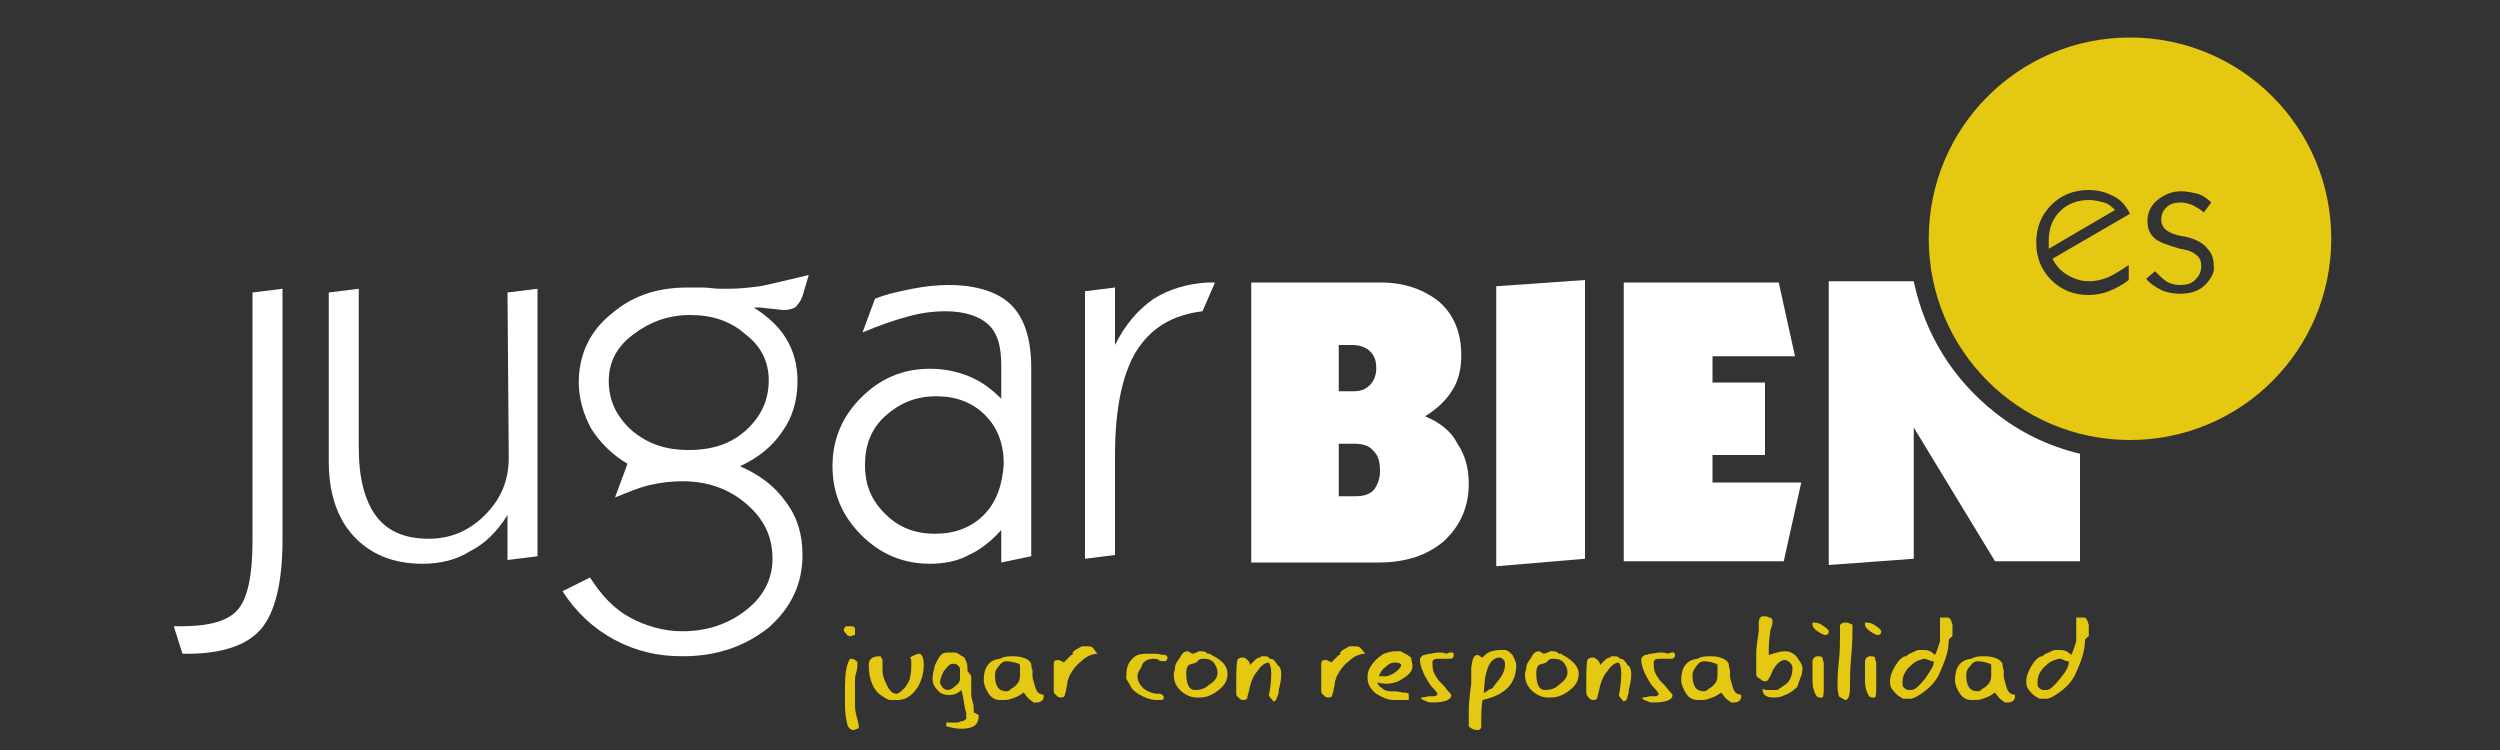
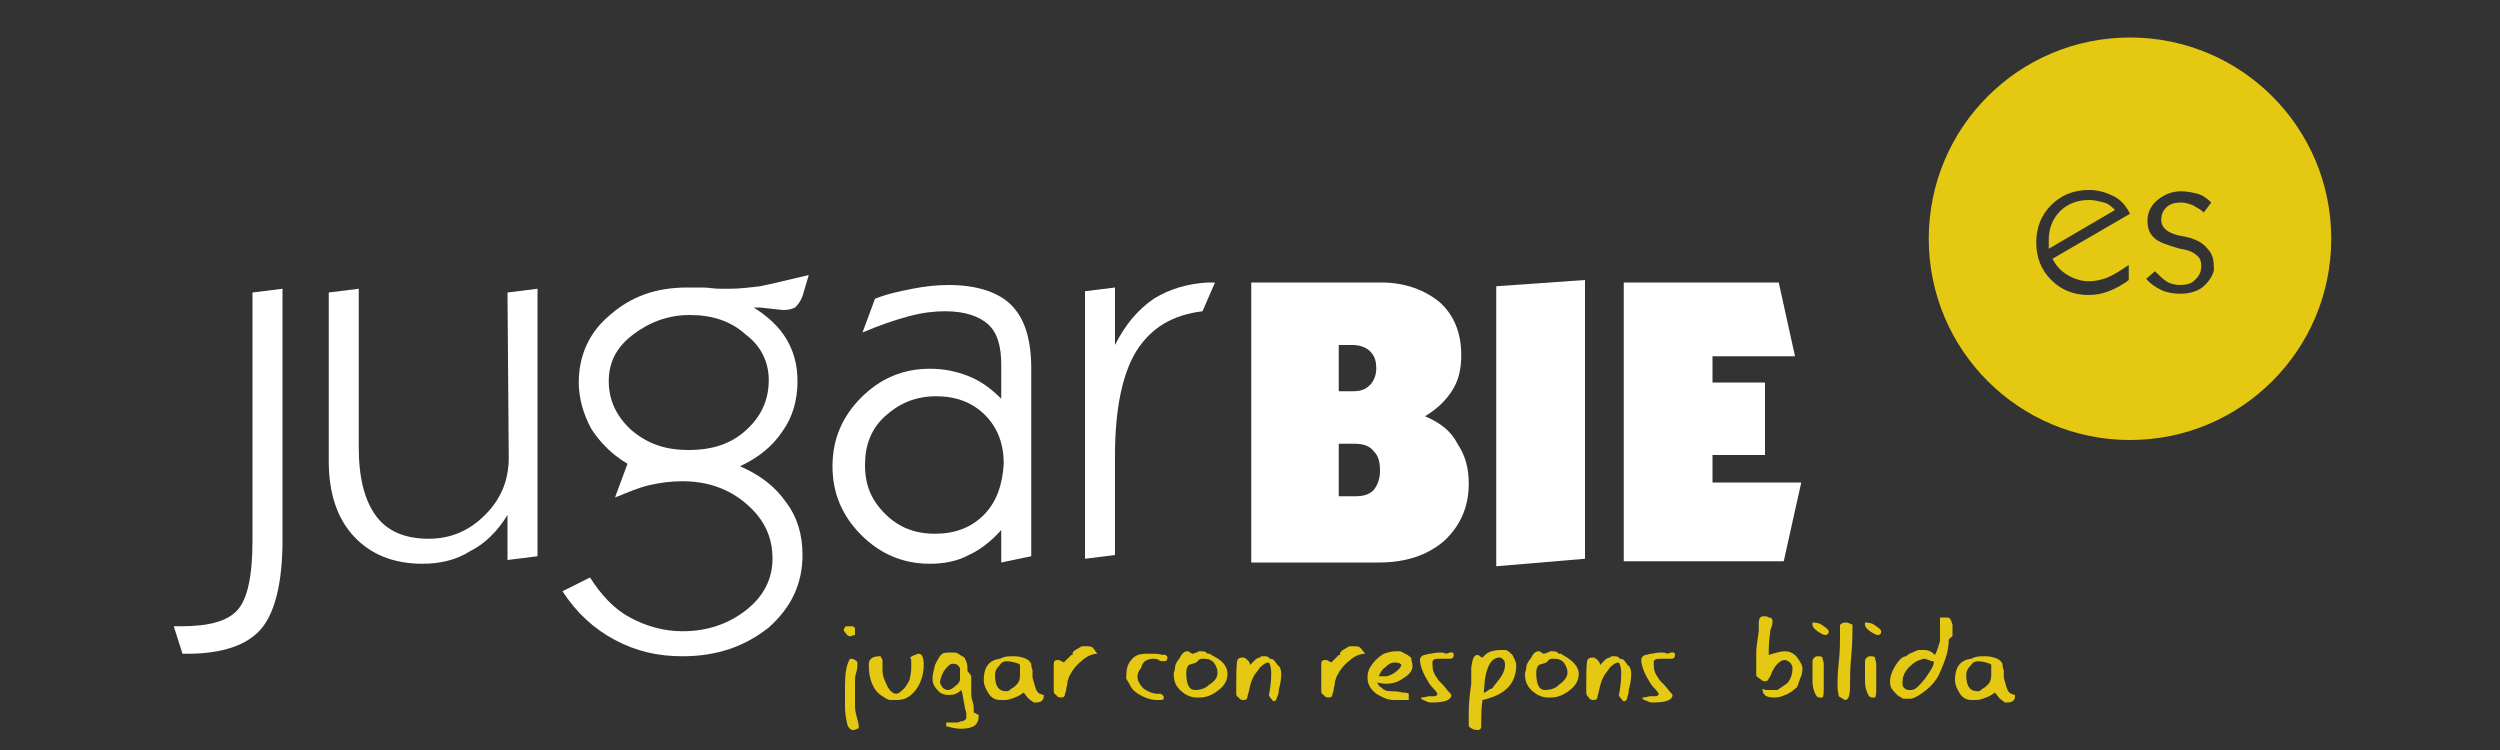
<svg xmlns="http://www.w3.org/2000/svg" version="1.1" id="Capa_1" x="0px" y="0px" viewBox="0 0 200 60" style="enable-background:new 0 0 200 60;" xml:space="preserve">
  <rect x="0" y="0" width="200" height="60" fill="#333333" stroke="none" />
  <style type="text/css">
        .st0{fill:#FFFFFF;}
        .st1{fill:#FFFFFF;}
        .st2{fill:#E4C811;}
    </style>
  <g id="jugar_con_responsabilidad">
    <g>
      <g>
        <path class="st0" d="M20.2,43.2c0,2.9-0.4,4.7-1.2,5.6c-0.8,0.9-2.3,1.3-4.5,1.3h-0.6l0.7,2.2h0.4c2.8,0,4.8-0.7,5.9-2     s1.7-3.7,1.7-7.1V23.1l-2.4,0.3V43.2L20.2,43.2z" />
        <path class="st0" d="M40.7,36.6c0,1.8-0.6,3.3-1.9,4.6c-1.3,1.3-2.8,1.9-4.5,1.9c-1.9,0-3.3-0.6-4.2-1.8c-0.9-1.2-1.4-3-1.4-5.5     V23.1l-2.4,0.3v13.5c0,2.6,0.7,4.6,2,6c1.3,1.4,3.1,2.2,5.5,2.2c1.4,0,2.7-0.3,3.8-1c1.2-0.6,2.2-1.6,3-2.9v3.6l2.4-0.3V23.1     l-2.4,0.3L40.7,36.6L40.7,36.6z" />
        <path class="st0" d="M58.4,23.1c-0.2,0-0.4,0-0.5,0c-0.1,0-0.2,0-0.3,0c-0.5,0-0.9-0.1-1.4-0.1s-0.9,0-1.2,0     c-2.5,0-4.5,0.7-6.2,2.2c-1.7,1.4-2.5,3.3-2.5,5.4c0,1.3,0.4,2.6,1,3.7c0.7,1.1,1.7,2.1,2.9,2.8l-1,2.7c1-0.4,1.9-0.8,2.8-1     c0.9-0.2,1.7-0.3,2.6-0.3c2,0,3.7,0.6,5.1,1.8c1.4,1.2,2.1,2.6,2.1,4.4c0,1.6-0.7,3-2.1,4.1c-1.4,1.1-3.1,1.7-5.1,1.7     c-1.5,0-2.9-0.4-4.2-1.1s-2.3-1.8-3.2-3.2L45,47.3c1.1,1.7,2.5,3,4.2,3.9c1.7,0.9,3.4,1.3,5.4,1.3c2.8,0,5-0.8,6.9-2.3     c1.8-1.6,2.7-3.5,2.7-5.8c0-1.6-0.4-3-1.3-4.2c-0.9-1.3-2.1-2.2-3.7-2.9c1.5-0.7,2.6-1.6,3.4-2.8c0.8-1.1,1.2-2.5,1.2-4     c0-1.3-0.3-2.4-0.9-3.4c-0.6-1-1.5-1.8-2.6-2.5c0.1,0,0.3,0,0.5,0c1,0.1,1.7,0.2,1.9,0.2c0.4,0,0.7-0.1,0.9-0.2     c0.2-0.2,0.4-0.4,0.6-0.9l0.5-1.7c-1.7,0.4-2.9,0.7-3.9,0.9C60,23,59.1,23.1,58.4,23.1z M61.5,30.4c0,1.6-0.6,2.9-1.8,4     c-1.2,1.1-2.7,1.6-4.6,1.6s-3.3-0.5-4.6-1.6c-1.2-1.1-1.8-2.4-1.8-3.9c0-1.5,0.6-2.7,1.9-3.7c1.3-1,2.8-1.6,4.6-1.6     s3.3,0.5,4.5,1.6C60.9,27.7,61.5,29,61.5,30.4z" />
        <path class="st0" d="M75.9,22.8c-0.9,0-1.9,0.1-2.9,0.3c-1,0.2-2,0.4-3,0.8L69,26.6c1.4-0.6,2.6-1,3.7-1.3     c1.1-0.3,2.1-0.4,2.9-0.4c1.6,0,2.7,0.4,3.4,1c0.8,0.7,1.1,1.8,1.1,3.3v2.7c-0.8-0.8-1.6-1.4-2.6-1.8c-1-0.4-2-0.6-3.1-0.6     c-2.2,0-4,0.8-5.5,2.3c-1.5,1.5-2.3,3.3-2.3,5.5s0.8,4,2.3,5.5s3.3,2.3,5.5,2.3c1.1,0,2.2-0.2,3.1-0.7c0.9-0.4,1.8-1.1,2.6-2V45     l2.4-0.5v-15c0-2.3-0.5-4-1.6-5.1C79.9,23.4,78.2,22.8,75.9,22.8z M78.7,41.2c-1,1-2.3,1.5-3.9,1.5c-1.6,0-2.9-0.5-4-1.6     s-1.6-2.3-1.6-3.9s0.5-2.9,1.6-3.9c1.1-1,2.4-1.6,4.1-1.6c1.6,0,2.9,0.5,3.9,1.5c1,1,1.5,2.3,1.5,3.9     C80.2,38.8,79.7,40.2,78.7,41.2z" />
        <path class="st0" d="M92.3,23.9c-1.3,0.9-2.3,2.1-3.1,3.7V23l-2.4,0.3v21.4l2.4-0.3v-8c0-3.7,0.6-6.5,1.7-8.3     c1.2-1.9,2.9-2.9,5.3-3.2l1-2.3h-0.6C95,22.7,93.6,23.1,92.3,23.9z" />
        <path class="st0" d="M114,33.3c1-0.6,1.7-1.3,2.2-2.1c0.5-0.8,0.7-1.7,0.7-2.8c0-1.8-0.6-3.2-1.7-4.2c-1.2-1-2.8-1.6-4.7-1.6     h-10.4V45h10.2c2.2,0,3.9-0.6,5.2-1.7c1.3-1.2,2-2.7,2-4.6c0-1.3-0.3-2.3-0.9-3.2C116.1,34.5,115.2,33.8,114,33.3z M107.1,27.6     h1.1c0.6,0,1.1,0.2,1.4,0.5c0.4,0.4,0.5,0.8,0.5,1.4c0,0.5-0.2,1-0.5,1.3c-0.4,0.4-0.8,0.5-1.4,0.5h-1.1V27.6z M109.9,39.2     c-0.4,0.4-0.9,0.5-1.5,0.5h-1.3v-4.2h1.3c0.7,0,1.2,0.2,1.5,0.6c0.4,0.4,0.5,0.9,0.5,1.6C110.4,38.3,110.2,38.8,109.9,39.2z" />
        <polygon class="st0" points="119.7,45.3 126.8,44.7 126.8,22.4 119.7,22.9    " />
        <polygon class="st0" points="137,36.4 141.2,36.4 141.2,30.6 137,30.6 137,28.5 143.6,28.5 142.3,22.6 129.9,22.6 129.9,44.9      142.7,44.9 144.1,38.6 137,38.6    " />
-         <path class="st0" d="M159.6,33L159.6,33L159.6,33c-3.3-2.6-5.6-6.2-6.5-10.5h-6.8v22.7l6.8-0.5V34.2l6.5,10.7h6.8v-8.6     C163.9,35.7,161.6,34.6,159.6,33z" />
      </g>
      <g id="Forma_2">
        <g>
          <path class="st1" d="M160.9,21.5c-0.5,0-0.9,0.4-0.9,0.9c0,0.5,0.4,0.9,0.9,0.9c0.5,0,0.9-0.4,0.9-0.9      C161.8,21.9,161.4,21.5,160.9,21.5z" />
        </g>
      </g>
      <g>
        <path class="st2" d="M168.3,16.2c-0.4-0.1-0.7-0.2-1.2-0.2c-0.9,0-1.7,0.3-2.3,0.9c-0.6,0.6-0.9,1.4-0.9,2.3c0,0.1,0,0.3,0,0.4     c0,0.1,0,0.2,0,0.3l5.3-3.1C168.9,16.5,168.7,16.3,168.3,16.2z" />
        <path class="st2" d="M170.4,3c-8.9,0-16.1,7.2-16.1,16.1s7.2,16.1,16.1,16.1s16.1-7.2,16.1-16.1C186.5,10.2,179.3,3,170.4,3z      M164.2,20.7c0.3,0.6,0.7,1,1.2,1.3c0.5,0.3,1.1,0.5,1.7,0.5c0.5,0,1-0.1,1.5-0.3c0.5-0.2,1.1-0.6,1.7-1v1.2     c-0.5,0.4-1.1,0.7-1.6,0.9c-0.5,0.2-1.1,0.3-1.6,0.3c-1.2,0-2.2-0.4-3-1.2c-0.8-0.8-1.2-1.8-1.2-3c0-1.2,0.4-2.2,1.2-3     c0.8-0.8,1.8-1.2,3-1.2c0.8,0,1.4,0.2,2,0.5c0.6,0.3,1,0.8,1.3,1.4L164.2,20.7z M176.4,22.8c-0.5,0.5-1.2,0.7-2,0.7     c-0.5,0-1.1-0.1-1.5-0.3c-0.4-0.2-0.9-0.5-1.2-0.9l0.7-0.6c0.3,0.3,0.6,0.6,0.9,0.8c0.3,0.2,0.7,0.3,1.1,0.3     c0.5,0,0.9-0.1,1.2-0.4c0.3-0.3,0.5-0.6,0.5-1.1c0-0.4-0.1-0.7-0.4-0.9c-0.2-0.2-0.6-0.4-1.3-0.5c-1-0.3-1.7-0.5-2.1-0.9     c-0.4-0.4-0.5-0.8-0.5-1.4c0-0.6,0.3-1.2,0.8-1.6c0.5-0.4,1.1-0.7,1.9-0.7c0.4,0,0.9,0.1,1.3,0.2c0.4,0.1,0.8,0.4,1.1,0.7     l-0.6,0.8c-0.3-0.3-0.6-0.4-0.9-0.6c-0.3-0.1-0.6-0.2-0.9-0.2c-0.5,0-0.9,0.1-1.2,0.4s-0.4,0.6-0.4,1c0,0.6,0.5,1.1,1.7,1.3     c0.2,0,0.4,0.1,0.5,0.1c0.7,0.2,1.2,0.5,1.5,0.9c0.4,0.4,0.5,0.9,0.5,1.4C177.2,21.7,176.9,22.3,176.4,22.8z" />
      </g>
      <g>
        <path class="st2" d="M68.4,50.8c-0.1,0-0.3,0.1-0.4,0.1c0,0-0.2,0-0.3-0.2c-0.1-0.1-0.2-0.2-0.2-0.3s0-0.1,0.1-0.2     c0-0.1,0.1-0.1,0.1-0.1c0.1,0,0.2,0,0.4,0c0.2,0,0.3,0.1,0.3,0.2L68.4,50.8L68.4,50.8L68.4,50.8z M68.7,58.1c0,0.1,0,0.2-0.1,0.2     c-0.1,0-0.2,0.1-0.3,0.1s-0.2,0-0.3-0.1c-0.1-0.1-0.2-0.2-0.2-0.3c-0.1-0.4-0.2-0.9-0.2-1.5v-1.6c0-1,0.1-1.7,0.4-2.2h0     c0.1,0,0.3,0,0.4,0.1c0.2,0.1,0.2,0.2,0.2,0.3c0,0.1,0,0.4-0.1,0.7c-0.1,0.3-0.1,0.5-0.1,0.7c0,0.9,0,1.5,0,1.9     c0,0.2,0,0.4,0.1,0.8C68.6,57.6,68.7,57.9,68.7,58.1z" />
        <path class="st2" d="M73.9,53.2c0,0.7-0.2,1.3-0.5,1.8C73,55.6,72.5,56,71.8,56h-0.6c-0.1,0-0.3-0.1-0.6-0.3     c-0.7-0.4-1.1-1.3-1.1-2.5c0-0.5,0.3-0.7,0.9-0.7c0,0,0.1,0,0.1,0.1c0,0.1,0.1,0.1,0.1,0.2c0,0.1,0,0.2,0,0.4c0,0.1,0,0.3,0,0.4     c0,0.4,0.1,0.7,0.3,1.1c0.2,0.5,0.5,0.8,0.8,0.8c0,0,0,0,0,0l0,0c0.2,0,0.4-0.2,0.7-0.5c0.2-0.3,0.4-0.6,0.4-0.8     c0.1-0.4,0.1-0.7,0.1-1c0-0.1,0-0.2,0-0.3c0-0.1,0-0.2-0.1-0.3c0.2-0.1,0.3-0.2,0.4-0.2h0h0v0h0C73.7,52.1,73.9,52.5,73.9,53.2z" />
        <path class="st2" d="M78.3,57.2c0,0.4-0.1,0.7-0.4,0.9c-0.2,0.1-0.5,0.2-1,0.2c-0.1,0-0.5,0-1.2-0.2v-0.3c0,0,0.3,0,0.8,0     c0.1,0,0.2,0,0.4-0.1c0.2,0,0.3-0.1,0.4-0.2c0-0.1,0-0.3,0-0.5c-0.1-0.2-0.1-0.4-0.2-0.9s-0.1-0.7-0.2-0.9     c-0.3,0.3-0.6,0.4-1,0.4c-0.3,0-0.7-0.1-0.9-0.4c-0.3-0.3-0.4-0.6-0.4-0.9s0.1-0.7,0.2-1.1c0.2-0.4,0.4-0.8,0.6-0.9     c0.1-0.1,0.4-0.1,0.9-0.1c0.1,0,0.3,0,0.5,0.2c0.2,0.1,0.4,0.2,0.4,0.3c0.1,0.2,0.2,0.4,0.2,0.8c0,0,0,0.1,0,0.2     c0.1,0.1,0.2,0.2,0.3,0.4c0,0.1,0,0.2,0,0.5c0,0.2,0,0.4,0,0.8c0,0.2,0,0.4,0.1,0.7c0.1,0.3,0.1,0.5,0.1,0.7c0,0.1,0,0.2,0,0.2     C78.2,57.1,78.2,57.2,78.3,57.2z M76.8,54.3c0,0,0-0.1,0-0.2c0-0.1,0-0.1,0-0.2s0-0.1,0-0.2c0-0.1,0-0.2,0-0.2     c0-0.1-0.1-0.2-0.2-0.3c-0.1-0.1-0.3-0.1-0.4-0.1c-0.2,0-0.4,0.2-0.7,0.6c-0.2,0.4-0.3,0.7-0.3,0.9c0,0.1,0.1,0.2,0.2,0.4     c0.1,0.1,0.3,0.2,0.4,0.2c0.2,0,0.4-0.1,0.6-0.3C76.7,54.7,76.8,54.5,76.8,54.3z" />
        <path class="st2" d="M83.5,55.7c0,0.3-0.2,0.5-0.6,0.5c0,0,0,0-0.1,0l-0.1,0c-0.3-0.2-0.4-0.3-0.5-0.4l-0.3-0.4     c-0.4,0.3-0.7,0.4-0.7,0.4c-0.3,0.1-0.5,0.2-0.8,0.2c0,0-0.1,0-0.1,0c0,0-0.1,0-0.1,0c0,0,0,0-0.1,0c0,0-0.1,0-0.1,0     c-0.4,0-0.7-0.2-0.9-0.5c-0.2-0.3-0.4-0.7-0.4-1.1c0-1,0.4-1.6,1.3-1.7c0.2-0.1,0.4-0.2,0.9-0.2c0.3,0,0.6,0,0.9,0.1     c0.4,0.1,0.6,0.3,0.7,0.5c0,0.1,0,0.3,0.1,0.5c0,0.2,0,0.4,0,0.5c0,0.2,0.1,0.4,0.2,0.8c0.1,0.4,0.3,0.6,0.4,0.6h0c0,0,0,0,0,0     c0,0,0.1,0,0.2,0.1C83.5,55.5,83.5,55.6,83.5,55.7z M81.5,53.1C81.5,53.1,81.5,53.1,81.5,53.1c-0.3-0.1-0.6-0.2-1-0.2     c-0.2,0-0.4,0.1-0.6,0.4c-0.2,0.2-0.3,0.4-0.3,0.7c0,0.9,0.3,1.3,0.9,1.3c0.1,0,0.2,0,0.4-0.2c0.2-0.1,0.3-0.2,0.4-0.3     c0.2-0.2,0.3-0.4,0.3-0.8c0-0.1,0-0.4,0-0.9C81.5,53.2,81.5,53.2,81.5,53.1z" />
        <path class="st2" d="M87.8,52.3c-0.4,0-0.9,0.2-1.3,0.6c-0.4,0.3-0.7,0.7-0.9,1.1c-0.1,0.1-0.1,0.3-0.2,0.5     c0,0.3-0.1,0.5-0.1,0.6c0,0.2-0.1,0.4-0.1,0.4c0,0.2-0.1,0.3-0.3,0.3c-0.1,0-0.3,0-0.4-0.2c-0.2-0.1-0.2-0.2-0.2-0.4     c0,0,0-0.3,0-0.8c0-0.4,0-0.7,0-0.8c0,0,0-0.2,0-0.5c0-0.2,0.1-0.3,0.3-0.3c0.1,0,0.2,0,0.3,0.1c0.1,0,0.2,0.1,0.2,0.1     c0.2-0.2,0.4-0.4,0.6-0.6l0.1,0c0-0.1,0-0.2,0.1-0.3c0,0,0.1-0.1,0.3-0.2c0.2-0.1,0.3-0.2,0.4-0.2h0c0,0,0,0,0,0c0,0,0,0,0.1,0     s0.1,0,0.1,0s0,0,0,0c0,0,0,0,0,0h0v0h0c0.3,0,0.5,0,0.6,0.1c0,0,0.1,0.1,0.1,0.1C87.7,52.2,87.7,52.2,87.8,52.3z" />
        <path class="st2" d="M93.4,52.6c0,0.2-0.1,0.3-0.3,0.3c-0.1,0-0.3,0-0.4-0.1s-0.4-0.1-0.4-0.1c-0.5,0-0.9,0.2-1,0.7     C91,53.8,91,54,91,54.1c0,0.4,0.2,0.7,0.5,1c0.3,0.2,0.7,0.4,1.1,0.4c0,0,0,0,0.1,0c0,0,0,0,0.1,0c0,0,0.1,0,0.2,0.1     c0.1,0.1,0.1,0.1,0.1,0.2c0,0.2-0.1,0.2-0.4,0.2c0,0,0,0-0.1,0c0,0-0.1,0-0.1,0c-0.3,0-0.7-0.1-1.1-0.3c-0.4-0.2-0.7-0.4-0.9-0.7     c-0.1-0.2-0.2-0.4-0.4-0.7c0,0,0-0.1,0-0.1c0,0,0-0.1,0-0.1c0-0.5,0.1-1,0.4-1.3c0.3-0.4,0.7-0.5,1.2-0.5c0,0,0.1,0,0.3,0     c0.1,0,0.2,0,0.3,0c0.2,0,0.4,0,0.7,0.1C93.2,52.3,93.4,52.5,93.4,52.6z" />
        <path class="st2" d="M98.2,53.9c0,0.5-0.2,0.9-0.7,1.3c-0.5,0.4-1,0.6-1.5,0.6h-0.3c-0.4,0-0.9-0.2-1.3-0.6     c-0.4-0.4-0.5-0.8-0.5-1.3c0,0,0-0.1,0.1-0.4c0-0.1,0-0.1,0-0.1c0-0.2,0.1-0.4,0.4-0.8c0.2-0.4,0.4-0.5,0.6-0.5     c0,0,0.1,0,0.2,0.1c0.1,0,0.1,0.1,0.2,0.1c0,0,0.1,0,0.3-0.1c0.1,0,0.2-0.1,0.2-0.1c0.3,0,0.5,0,0.6,0.1l0.1,0.1c0,0,0,0,0.1,0     c0,0,0.1,0,0.1,0c0,0,0.1,0.1,0.3,0.2C97.9,52.9,98.2,53.4,98.2,53.9z M97.4,53.8c0-0.3-0.1-0.5-0.3-0.8     c-0.2-0.2-0.4-0.3-0.8-0.3c-0.2,0-0.3,0-0.4,0.1l-0.2,0.2c-0.2,0.1-0.4,0.1-0.6,0.2c-0.1,0.1-0.2,0.3-0.2,0.6     c0,0.9,0.2,1.4,0.7,1.4c0.4,0,0.8-0.1,1.1-0.4C97.2,54.5,97.4,54.2,97.4,53.8z" />
        <path class="st2" d="M102.5,53.9c0,0.5-0.1,0.9-0.2,1.3c0,0.1,0,0.3-0.1,0.5c-0.1,0.2-0.1,0.4-0.3,0.4c0,0-0.1,0-0.1-0.1     c0,0-0.1-0.1-0.1-0.1h0c0,0,0,0,0,0c0,0,0,0-0.1-0.1c0-0.1,0-0.1-0.1-0.1h0c0.1-0.5,0.2-1.2,0.2-1.8c0-0.5-0.1-0.8-0.2-0.9     c-0.2,0-0.4,0.1-0.7,0.4c-0.2,0.3-0.4,0.5-0.5,0.7c-0.1,0.2-0.2,0.4-0.3,0.8c-0.1,0.5-0.2,0.8-0.2,0.8c0,0.2-0.1,0.3-0.3,0.3     c-0.1,0-0.3,0-0.4-0.2c-0.2-0.1-0.2-0.2-0.2-0.4c0-1.5,0-2.4,0.1-2.6c0-0.1,0.2-0.2,0.4-0.2c0.1,0,0.2,0,0.4,0.2     c0.1,0.1,0.2,0.2,0.2,0.4c0.1-0.1,0.2-0.2,0.4-0.4c0.2-0.2,0.4-0.2,0.4-0.2h0l0,0h0c0,0,0,0,0.1-0.1c0,0,0.1,0,0.1,0     c0.3,0,0.4,0,0.5,0.1c0,0,0.1,0.1,0.1,0.1h0l0,0h0c0.3,0,0.4,0.2,0.6,0.5C102.4,53.3,102.5,53.6,102.5,53.9z" />
        <path class="st2" d="M109.2,52.3c-0.4,0-0.9,0.2-1.3,0.6c-0.4,0.3-0.7,0.7-0.9,1.1c-0.1,0.1-0.1,0.3-0.2,0.5     c0,0.3-0.1,0.5-0.1,0.6c0,0.2-0.1,0.4-0.1,0.4c0,0.2-0.1,0.3-0.3,0.3c-0.1,0-0.3,0-0.4-0.2c-0.2-0.1-0.2-0.2-0.2-0.4     c0,0,0-0.3,0-0.8c0-0.4,0-0.7,0-0.8c0,0,0-0.2,0-0.5c0-0.2,0.1-0.3,0.3-0.3c0.1,0,0.2,0,0.3,0.1c0.1,0,0.2,0.1,0.2,0.1     c0.2-0.2,0.4-0.4,0.6-0.6l0.1,0c0-0.1,0-0.2,0.1-0.3c0,0,0.1-0.1,0.3-0.2c0.2-0.1,0.3-0.2,0.4-0.2h0c0,0,0,0,0,0c0,0,0,0,0.1,0     c0,0,0.1,0,0.1,0s0,0,0,0c0,0,0,0,0,0h0v0h0c0.3,0,0.5,0,0.6,0.1c0,0,0.1,0.1,0.1,0.1C109.1,52.2,109.2,52.2,109.2,52.3z" />
        <path class="st2" d="M113,53.3c0,0.4-0.3,0.7-0.8,1c-0.4,0.3-0.9,0.4-1.3,0.4c0,0-0.3,0-0.7-0.1l0,0v0c0,0.1,0.1,0.3,0.3,0.4     c0.2,0.2,0.4,0.3,0.8,0.3c0.2,0,0.5,0,0.9,0.1c0.4,0,0.5,0.1,0.5,0.1V56c-0.1,0-0.4,0-0.6,0s-0.5,0-0.6,0c-0.5,0-0.9-0.2-1.4-0.5     c-0.5-0.4-0.7-0.8-0.7-1.3c0-0.4,0.1-0.7,0.4-1.1c0.3-0.4,0.6-0.6,0.9-0.8c0.3-0.1,0.6-0.2,1-0.2c0,0,0,0,0.1,0c0,0,0.1,0,0.1,0     h0c0,0,0,0,0.1,0c0,0,0.1,0,0.4,0.2c0.3,0.1,0.4,0.3,0.5,0.3C112.9,52.9,113,53,113,53.3z M112.1,53.2c0-0.1-0.2-0.2-0.5-0.2     c-0.3,0-0.5,0.1-0.8,0.4c-0.3,0.2-0.4,0.5-0.5,0.7c0,0,0.1,0,0.2,0c0,0,0.1,0,0.2,0s0.2,0,0.2,0c0.1,0,0.4-0.1,0.7-0.3     C112,53.5,112.1,53.3,112.1,53.2z" />
        <path class="st2" d="M116.3,52.4c0,0.2-0.1,0.3-0.3,0.3c-0.1,0-0.2,0-0.4,0c-0.2,0-0.3,0-0.4,0c-0.3,0-0.5,0-0.6,0.2     c0,0.1,0,0.2,0,0.3c0,0.4,0.1,0.7,0.4,1.1c0.1,0.2,0.4,0.4,0.7,0.8c0.2,0.3,0.4,0.4,0.4,0.5c0,0.4-0.5,0.6-1.6,0.6     c-0.1,0-0.2,0-0.4-0.1c-0.2-0.1-0.3-0.1-0.4-0.2v-0.1c0.3,0,0.5-0.1,0.6-0.1c0.1,0,0.3,0,0.4,0c0.2,0,0.3-0.1,0.3-0.2     c0,0-0.1-0.2-0.4-0.5c-0.3-0.3-0.4-0.6-0.6-0.9c-0.2-0.4-0.4-0.9-0.4-1.3c0-0.2,0.1-0.3,0.3-0.4c0.2,0,0.3-0.1,0.5-0.1l0,0     c0.1,0,0.4-0.1,0.8-0.1c0.1,0,0.3,0,0.5,0.1C116.2,52.1,116.3,52.2,116.3,52.4z" />
        <path class="st2" d="M121.3,53.2c0,1.5-0.9,2.4-2.7,2.8c-0.1,0.6-0.1,1.3-0.1,2.1c0,0.1,0,0.2-0.2,0.3c0,0-0.1,0-0.1,0     c-0.3,0-0.5-0.1-0.7-0.3v-1c0-0.3,0-1.1,0.2-2.4c0-0.4,0-0.9,0-1.3c0.1-0.7,0.2-1,0.5-1c0,0,0.1,0,0.2,0.1s0.2,0.1,0.2,0.1     c0,0,0.1-0.1,0.2-0.2c0.2-0.2,0.6-0.4,1.3-0.4c0,0,0,0,0.1,0c0,0,0,0,0.1,0c0,0,0,0,0.1,0l0,0c0.2,0,0.4,0.2,0.6,0.4     C121.2,52.8,121.3,53,121.3,53.2z M120.4,53.2c0-0.1,0-0.3-0.1-0.4c-0.1-0.1-0.2-0.2-0.3-0.2c-0.6,0-1,0.5-1.2,1.7l-0.1,1.1     c0,0,0.1,0,0.1,0l0,0c0.3-0.2,0.4-0.3,0.5-0.3c0,0,0.1,0,0.2-0.2c0.3-0.4,0.5-0.6,0.6-0.8C120.3,53.8,120.4,53.5,120.4,53.2z" />
        <path class="st2" d="M126.3,53.9c0,0.5-0.2,0.9-0.7,1.3c-0.5,0.4-1,0.6-1.5,0.6h-0.3c-0.4,0-0.9-0.2-1.3-0.6     c-0.4-0.4-0.5-0.8-0.5-1.3c0,0,0-0.1,0.1-0.4c0-0.1,0-0.1,0-0.1c0-0.2,0.1-0.4,0.4-0.8c0.2-0.4,0.4-0.5,0.6-0.5     c0,0,0.1,0,0.2,0.1c0.1,0,0.1,0.1,0.2,0.1c0,0,0.1,0,0.3-0.1c0.1,0,0.2-0.1,0.2-0.1c0.3,0,0.5,0,0.6,0.1l0.1,0.1c0,0,0,0,0.1,0     c0,0,0.1,0,0.1,0c0,0,0.1,0.1,0.3,0.2C125.9,52.9,126.3,53.4,126.3,53.9z M125.4,53.8c0-0.3-0.1-0.5-0.3-0.8     c-0.2-0.2-0.4-0.3-0.8-0.3c-0.2,0-0.3,0-0.4,0.1l-0.2,0.2c-0.2,0.1-0.4,0.1-0.6,0.2c-0.1,0.1-0.2,0.3-0.2,0.6     c0,0.9,0.2,1.4,0.7,1.4c0.4,0,0.8-0.1,1.1-0.4C125.1,54.5,125.4,54.2,125.4,53.8z" />
        <path class="st2" d="M130.5,53.9c0,0.5-0.1,0.9-0.2,1.3c0,0.1,0,0.3-0.1,0.5c0,0.2-0.1,0.4-0.3,0.4c0,0-0.1,0-0.1-0.1     c0,0-0.1-0.1-0.1-0.1h0c0,0,0,0,0,0s0,0-0.1-0.1c0-0.1,0-0.1-0.1-0.1h0c0.1-0.5,0.2-1.2,0.2-1.8c0-0.5-0.1-0.8-0.2-0.9     c-0.2,0-0.4,0.1-0.7,0.4c-0.2,0.3-0.4,0.5-0.5,0.7c-0.1,0.2-0.2,0.4-0.3,0.8c-0.1,0.5-0.2,0.8-0.2,0.8c0,0.2-0.1,0.3-0.3,0.3     c-0.1,0-0.3,0-0.4-0.2c-0.1-0.1-0.2-0.2-0.2-0.4c0-1.5,0-2.4,0.1-2.6c0-0.1,0.2-0.2,0.4-0.2c0.1,0,0.2,0,0.4,0.2     c0.1,0.1,0.2,0.2,0.2,0.4c0.1-0.1,0.2-0.2,0.4-0.4c0.2-0.2,0.4-0.2,0.4-0.2h0l0,0h0c0,0,0,0,0.1-0.1c0,0,0.1,0,0.1,0     c0.3,0,0.4,0,0.5,0.1c0,0,0.1,0.1,0.1,0.1h0l0,0h0c0.3,0,0.4,0.2,0.6,0.5C130.4,53.3,130.5,53.6,130.5,53.9z" />
        <path class="st2" d="M134,52.4c0,0.2-0.1,0.3-0.3,0.3c-0.1,0-0.2,0-0.4,0c-0.2,0-0.3,0-0.4,0c-0.3,0-0.5,0-0.6,0.2     c0,0.1,0,0.2,0,0.3c0,0.4,0.1,0.7,0.4,1.1c0.1,0.2,0.4,0.4,0.7,0.8c0.2,0.3,0.4,0.4,0.4,0.5c0,0.4-0.5,0.6-1.6,0.6     c-0.1,0-0.2,0-0.4-0.1c-0.2-0.1-0.3-0.1-0.4-0.2v-0.1c0.3,0,0.5-0.1,0.6-0.1c0.1,0,0.3,0,0.4,0c0.2,0,0.3-0.1,0.3-0.2     c0,0-0.1-0.2-0.4-0.5c-0.3-0.3-0.4-0.6-0.6-0.9c-0.2-0.4-0.4-0.9-0.4-1.3c0-0.2,0.1-0.3,0.3-0.4c0.2,0,0.3-0.1,0.5-0.1l0,0     c0.1,0,0.4-0.1,0.8-0.1c0.1,0,0.3,0,0.5,0.1C133.9,52.1,134,52.2,134,52.4z" />
-         <path class="st2" d="M139.3,55.7c0,0.3-0.2,0.5-0.6,0.5c0,0,0,0-0.1,0l-0.1,0c-0.3-0.2-0.4-0.3-0.5-0.4l-0.3-0.4     c-0.4,0.3-0.7,0.4-0.7,0.4c-0.3,0.1-0.5,0.2-0.8,0.2c0,0-0.1,0-0.1,0s-0.1,0-0.1,0c0,0,0,0-0.1,0c0,0-0.1,0-0.1,0     c-0.4,0-0.7-0.2-0.9-0.5c-0.2-0.3-0.4-0.7-0.4-1.1c0-1,0.4-1.6,1.3-1.7c0.2-0.1,0.4-0.2,0.9-0.2c0.3,0,0.6,0,0.9,0.1     c0.4,0.1,0.6,0.3,0.7,0.5c0,0.1,0,0.3,0.1,0.5c0,0.2,0,0.4,0,0.5c0,0.2,0.1,0.4,0.2,0.8c0.1,0.4,0.3,0.6,0.4,0.6h0c0,0,0,0,0,0     c0,0,0.1,0,0.2,0.1C139.2,55.5,139.3,55.6,139.3,55.7z M137.3,53.1C137.3,53.1,137.3,53.1,137.3,53.1c-0.3-0.1-0.6-0.2-1-0.2     c-0.2,0-0.4,0.1-0.6,0.4s-0.3,0.4-0.3,0.7c0,0.9,0.3,1.3,0.9,1.3c0.1,0,0.2,0,0.4-0.2c0.2-0.1,0.3-0.2,0.4-0.3     c0.2-0.2,0.3-0.4,0.3-0.8c0-0.1,0-0.4,0-0.9C137.3,53.2,137.3,53.2,137.3,53.1z" />
        <path class="st2" d="M144.2,53.5c0,0,0,0.2-0.1,0.6c-0.1,0.1-0.1,0.3-0.2,0.5c-0.1,0.3-0.1,0.4-0.3,0.5c-0.2,0.2-0.5,0.4-0.8,0.5     c-0.4,0.2-0.7,0.2-0.9,0.2c-0.6,0-0.9-0.2-0.9-0.7v0c0.2,0.1,0.3,0.1,0.3,0.1c0.1,0,0.2,0,0.4,0c0.2,0,0.3,0,0.4,0     c0,0,0.1,0,0.1,0c0.4-0.3,0.8-0.5,0.9-0.7c0.2-0.3,0.3-0.6,0.3-1.1c0-0.1-0.1-0.3-0.2-0.4c-0.1-0.1-0.3-0.2-0.4-0.2     c-0.4,0-0.8,0.4-1.1,1.1c0,0.1-0.1,0.2-0.2,0.4s-0.2,0.2-0.3,0.2c-0.1,0-0.2,0-0.4-0.2c-0.2-0.1-0.3-0.2-0.3-0.3     c0-0.5,0-1.1,0-1.8c0-0.4,0.1-1,0.2-1.7c0,0,0-0.1,0-0.2s0-0.1,0-0.2c0-0.1,0-0.1,0-0.2c0-0.4,0.1-0.6,0.4-0.6     c0.1,0,0.3,0,0.4,0.1c0.2,0,0.3,0.1,0.3,0.3c0,0.1,0,0.3-0.1,0.5c-0.1,0.3-0.1,0.4-0.1,0.5c-0.1,0.6-0.1,1.2-0.1,1.7l0,0     c0.6-0.2,1-0.3,1.3-0.3s0.6,0.1,0.9,0.4C144,52.9,144.2,53.2,144.2,53.5z" />
        <path class="st2" d="M145.9,53.1c0,0.1,0,0.2,0,0.3c0,0.1,0,0.2,0,0.3c0,0.2,0,0.4,0,0.6c0,0.3,0,0.5,0,0.6c0,0.4,0,0.8-0.1,0.9     c0,0,0,0-0.1,0c0,0-0.1,0-0.1,0c-0.1,0-0.1,0-0.1,0l-0.1-0.1l0,0.1c-0.3-0.4-0.4-0.9-0.4-1.3v-1c0-0.3,0-0.5,0-0.6     c0-0.2,0.2-0.4,0.4-0.4c0.2,0,0.3,0,0.4,0.1C145.8,52.8,145.9,52.9,145.9,53.1z M146.3,50.5c0,0.2-0.1,0.3-0.3,0.3     c-0.1,0-0.3-0.1-0.6-0.3c-0.3-0.2-0.4-0.4-0.4-0.5c0,0,0-0.1,0-0.2c0.1,0,0.3,0,0.6,0.1C146.1,50.2,146.3,50.4,146.3,50.5z" />
        <path class="st2" d="M148.2,50.1c0,0.5,0,1.3-0.1,2.4c-0.1,1-0.1,1.8-0.1,2.4c0,0.7-0.1,1.1-0.4,1.1c0,0-0.2-0.1-0.5-0.3     c0-0.2-0.1-0.4-0.1-0.7c0-0.4,0-1.1,0.1-2c0.1-0.9,0.1-1.6,0.1-2v-1c0.1-0.1,0.2-0.2,0.4-0.2c0.1,0,0.3,0,0.4,0.1     C148.2,49.9,148.2,50,148.2,50.1z" />
        <path class="st2" d="M150.1,53.1c0,0.1,0,0.2,0,0.3c0,0.1,0,0.2,0,0.3c0,0.2,0,0.4,0,0.6c0,0.3,0,0.5,0,0.6c0,0.4,0,0.8-0.1,0.9     c0,0,0,0-0.1,0c0,0-0.1,0-0.1,0c-0.1,0-0.1,0-0.1,0l-0.1-0.1l0,0.1c-0.3-0.4-0.4-0.9-0.4-1.3v-1c0-0.3,0-0.5,0-0.6     c0-0.2,0.2-0.4,0.4-0.4c0.2,0,0.3,0,0.4,0.1C150,52.8,150.1,52.9,150.1,53.1z M150.5,50.5c0,0.2-0.1,0.3-0.3,0.3     c-0.1,0-0.3-0.1-0.6-0.3c-0.3-0.2-0.4-0.4-0.4-0.5c0,0,0-0.1,0-0.2c0.1,0,0.3,0,0.6,0.1C150.3,50.2,150.5,50.4,150.5,50.5z" />
        <path class="st2" d="M155.9,51.2c0,0.9-0.3,1.7-0.8,2.8c-0.2,0.4-0.5,0.8-1,1.2c-0.5,0.4-1,0.7-1.3,0.7h-0.5c0,0-0.1,0-0.2-0.1     c-0.4-0.2-0.5-0.4-0.6-0.5c-0.2-0.2-0.3-0.4-0.3-0.8c0-0.3,0.1-0.7,0.4-1.2c0.3-0.5,0.6-0.8,0.9-0.8c0.1-0.1,0.2-0.2,0.5-0.3     c0.2-0.1,0.4-0.2,0.5-0.2h0v0h0c0,0,0.1,0,0.2,0c0.1,0,0.2,0,0.2,0c0.1,0,0.3,0,0.5,0.1c0.2,0.1,0.3,0.2,0.4,0.3     c0.2-0.4,0.3-0.8,0.4-1.1c0-0.2,0-0.6,0-1.2c0-0.4,0-0.6,0-0.7c0,0,0.1,0,0.3,0c0.1,0,0.2,0,0.3,0c0.2,0,0.3,0.2,0.4,0.6     c0,0.1,0,0.3,0,0.5c0,0.1,0,0.3,0,0.4C155.9,51.1,155.9,51.2,155.9,51.2L155.9,51.2z M154.7,53c0,0,0-0.1,0-0.1c0,0-0.1,0-0.1,0     s-0.1,0-0.3-0.1c-0.1,0-0.2-0.1-0.3-0.1c0,0-0.2,0-0.4,0.1c-0.4,0.1-0.7,0.4-1,0.7c-0.3,0.4-0.4,0.7-0.4,1.1c0,0.2,0,0.3,0.1,0.4     c0.1,0.1,0.2,0.2,0.4,0.2c0,0,0,0,0.1,0c0,0,0.1,0,0.1,0c0.3,0,0.6-0.3,1.1-0.9C154.4,53.7,154.7,53.3,154.7,53z" />
        <path class="st2" d="M161.2,55.7c0,0.3-0.2,0.5-0.6,0.5c0,0,0,0-0.1,0l-0.1,0c-0.3-0.2-0.4-0.3-0.5-0.4l-0.3-0.4     c-0.4,0.3-0.7,0.4-0.7,0.4c-0.3,0.1-0.5,0.2-0.8,0.2c0,0-0.1,0-0.1,0s-0.1,0-0.1,0c0,0,0,0-0.1,0c0,0-0.1,0-0.1,0     c-0.4,0-0.7-0.2-0.9-0.5c-0.2-0.3-0.4-0.7-0.4-1.1c0-1,0.4-1.6,1.3-1.7c0.2-0.1,0.4-0.2,0.9-0.2c0.3,0,0.6,0,0.9,0.1     c0.4,0.1,0.6,0.3,0.7,0.5c0,0.1,0,0.3,0.1,0.5c0,0.2,0,0.4,0,0.5c0,0.2,0.1,0.4,0.2,0.8c0.1,0.4,0.3,0.6,0.4,0.6h0c0,0,0,0,0,0     c0,0,0.1,0,0.2,0.1C161.2,55.5,161.2,55.6,161.2,55.7z M159.2,53.1C159.2,53.1,159.2,53.1,159.2,53.1c-0.3-0.1-0.6-0.2-1-0.2     c-0.2,0-0.4,0.1-0.6,0.4c-0.2,0.2-0.3,0.4-0.3,0.7c0,0.9,0.3,1.3,0.9,1.3c0.1,0,0.2,0,0.4-0.2c0.2-0.1,0.3-0.2,0.4-0.3     c0.2-0.2,0.3-0.4,0.3-0.8c0-0.1,0-0.4,0-0.9C159.2,53.2,159.2,53.2,159.2,53.1z" />
-         <path class="st2" d="M166.8,51.2c0,0.9-0.3,1.7-0.8,2.8c-0.2,0.4-0.5,0.8-1,1.2c-0.5,0.4-1,0.7-1.3,0.7h-0.5c0,0-0.1,0-0.2-0.1     c-0.4-0.2-0.5-0.4-0.6-0.5c-0.2-0.2-0.3-0.4-0.3-0.8c0-0.3,0.1-0.7,0.4-1.2c0.3-0.5,0.6-0.8,0.9-0.8c0.1-0.1,0.2-0.2,0.5-0.3     c0.2-0.1,0.4-0.2,0.5-0.2h0v0h0c0,0,0.1,0,0.2,0c0.1,0,0.2,0,0.2,0c0.1,0,0.3,0,0.5,0.1c0.2,0.1,0.3,0.2,0.4,0.3     c0.2-0.4,0.3-0.8,0.4-1.1c0-0.2,0-0.6,0-1.2c0-0.4,0-0.6,0-0.7c0,0,0.1,0,0.3,0c0.1,0,0.2,0,0.3,0c0.2,0,0.3,0.2,0.4,0.6     c0,0.1,0,0.3,0,0.5c0,0.1,0,0.3,0,0.4C166.8,51.1,166.8,51.2,166.8,51.2L166.8,51.2z M165.5,53c0,0,0-0.1,0-0.1c0,0-0.1,0-0.1,0     c0,0-0.1,0-0.3-0.1s-0.2-0.1-0.3-0.1c0,0-0.2,0-0.4,0.1c-0.4,0.1-0.7,0.4-1,0.7c-0.3,0.4-0.4,0.7-0.4,1.1c0,0.2,0,0.3,0.1,0.4     c0.1,0.1,0.2,0.2,0.4,0.2c0,0,0,0,0.1,0c0,0,0.1,0,0.1,0c0.3,0,0.6-0.3,1.1-0.9C165.3,53.7,165.5,53.3,165.5,53z" />
      </g>
    </g>
  </g>
</svg>